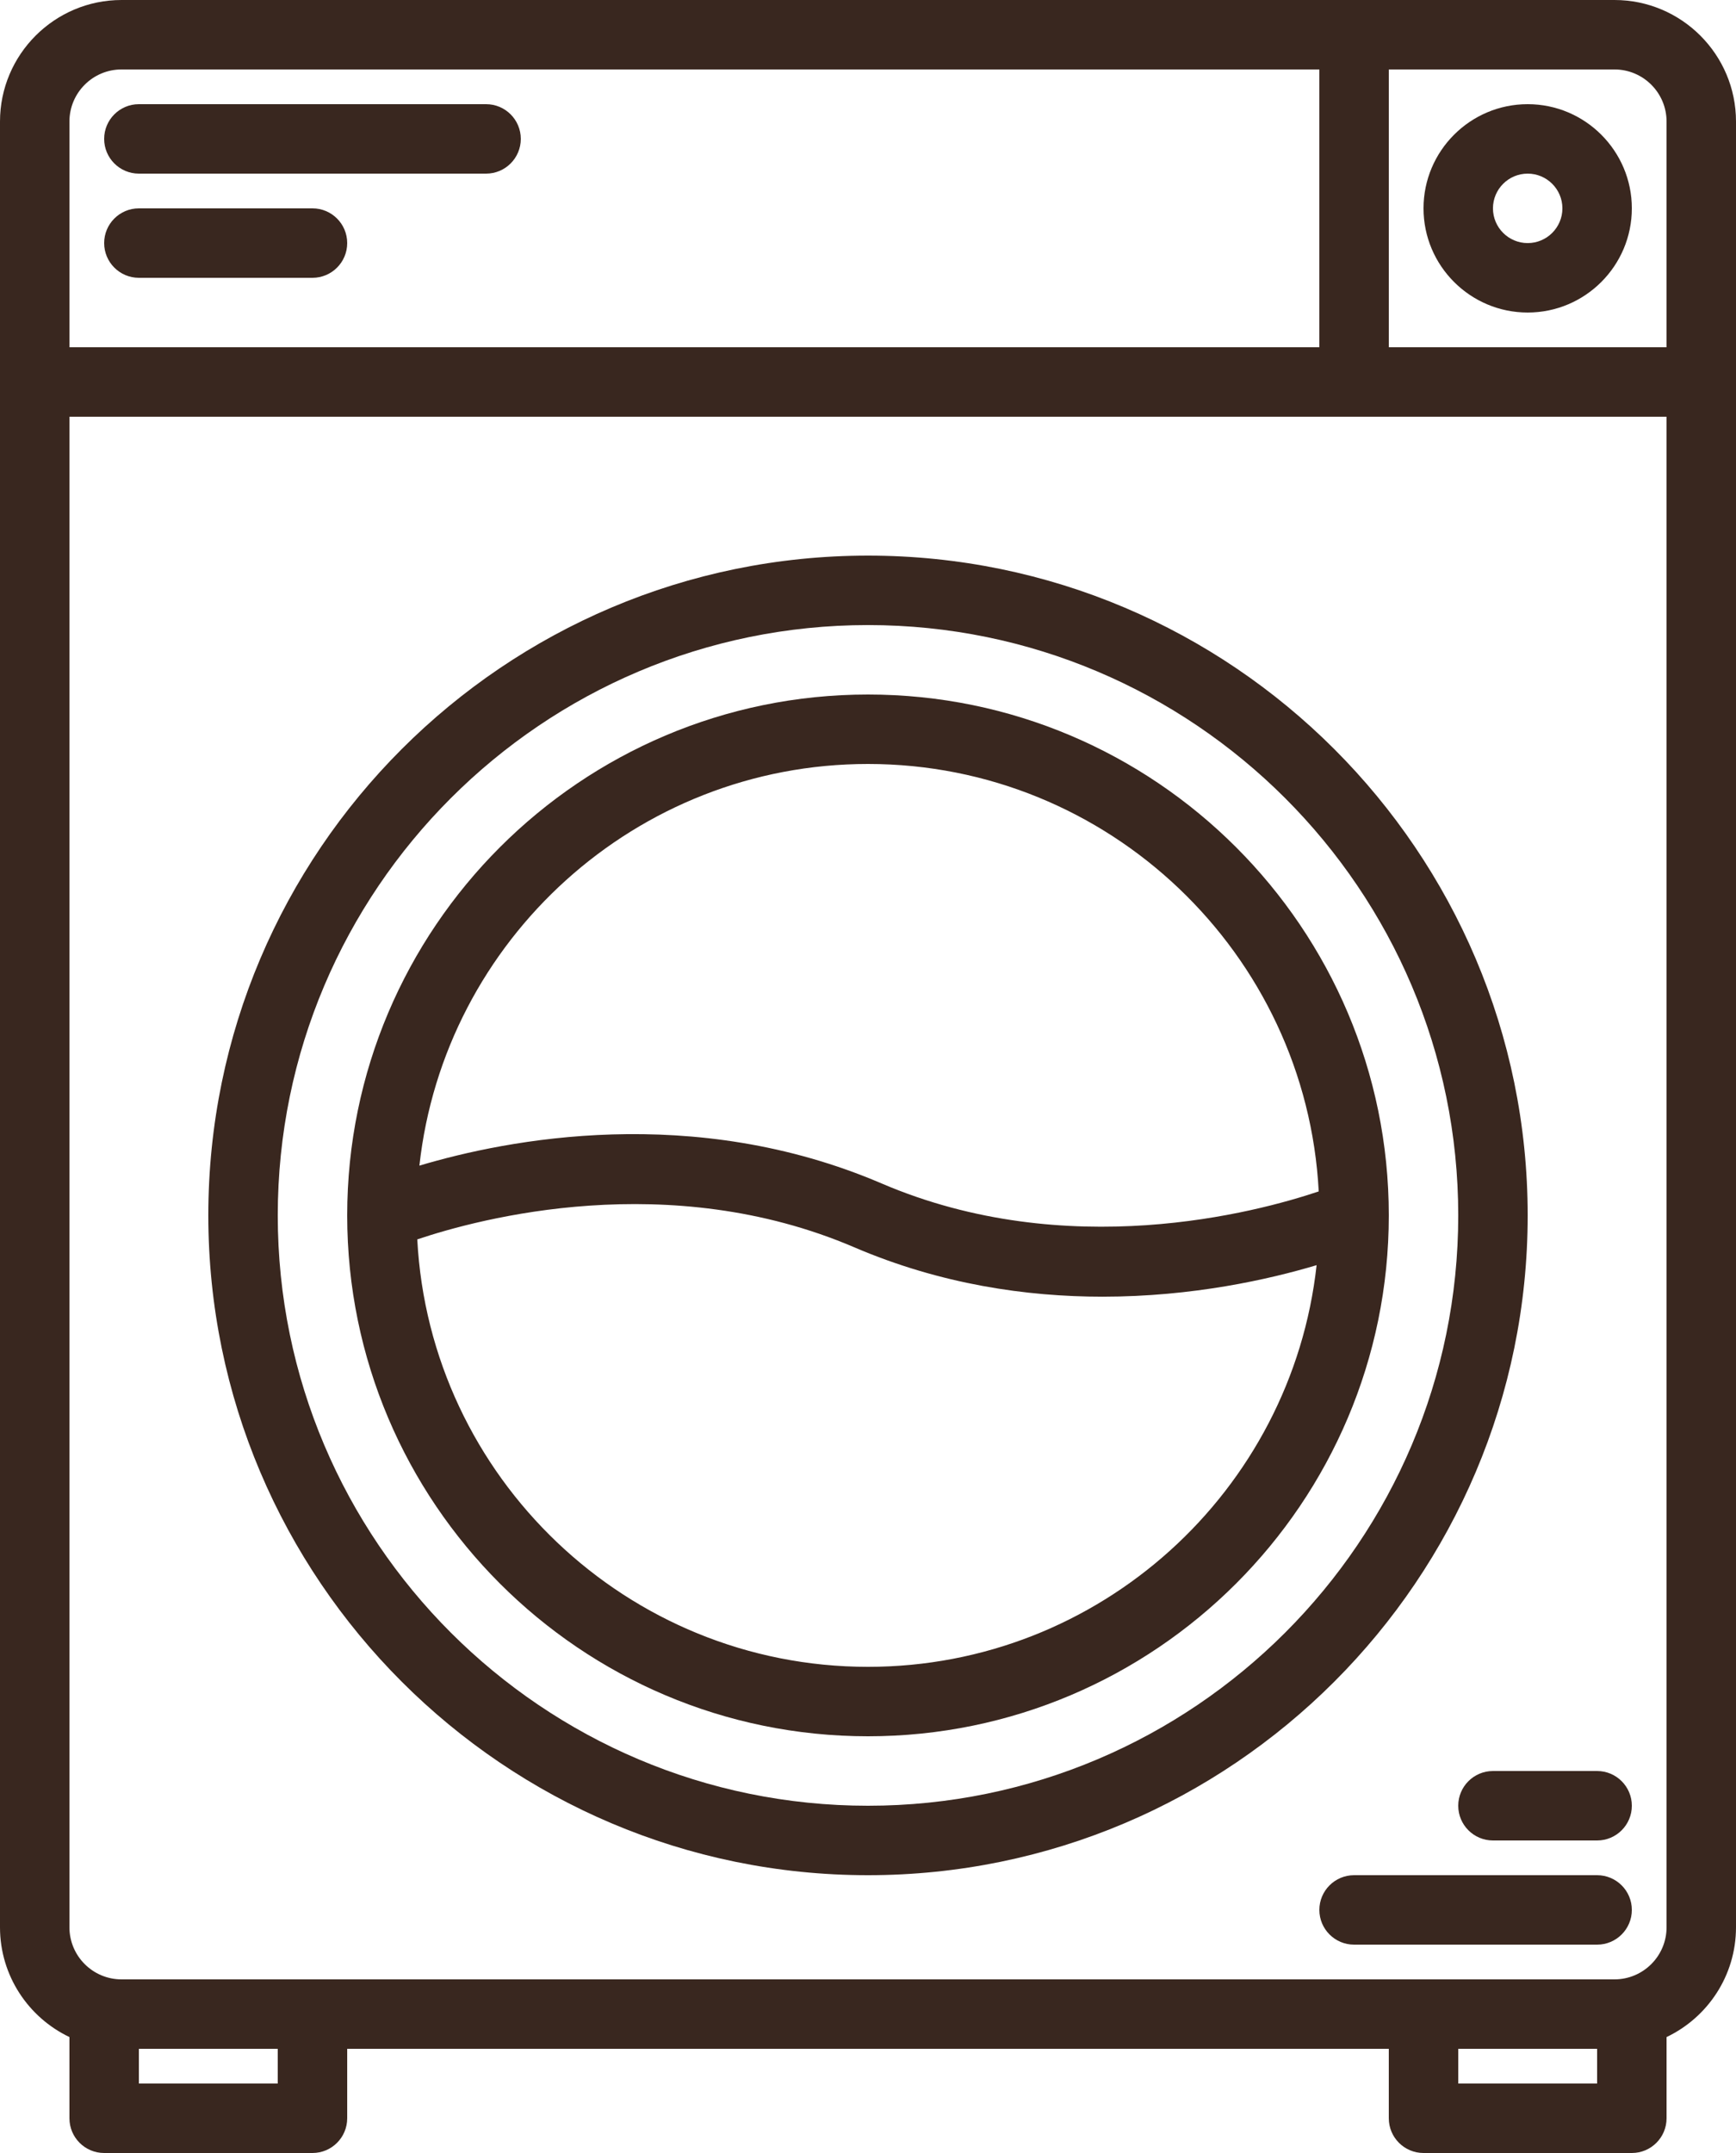
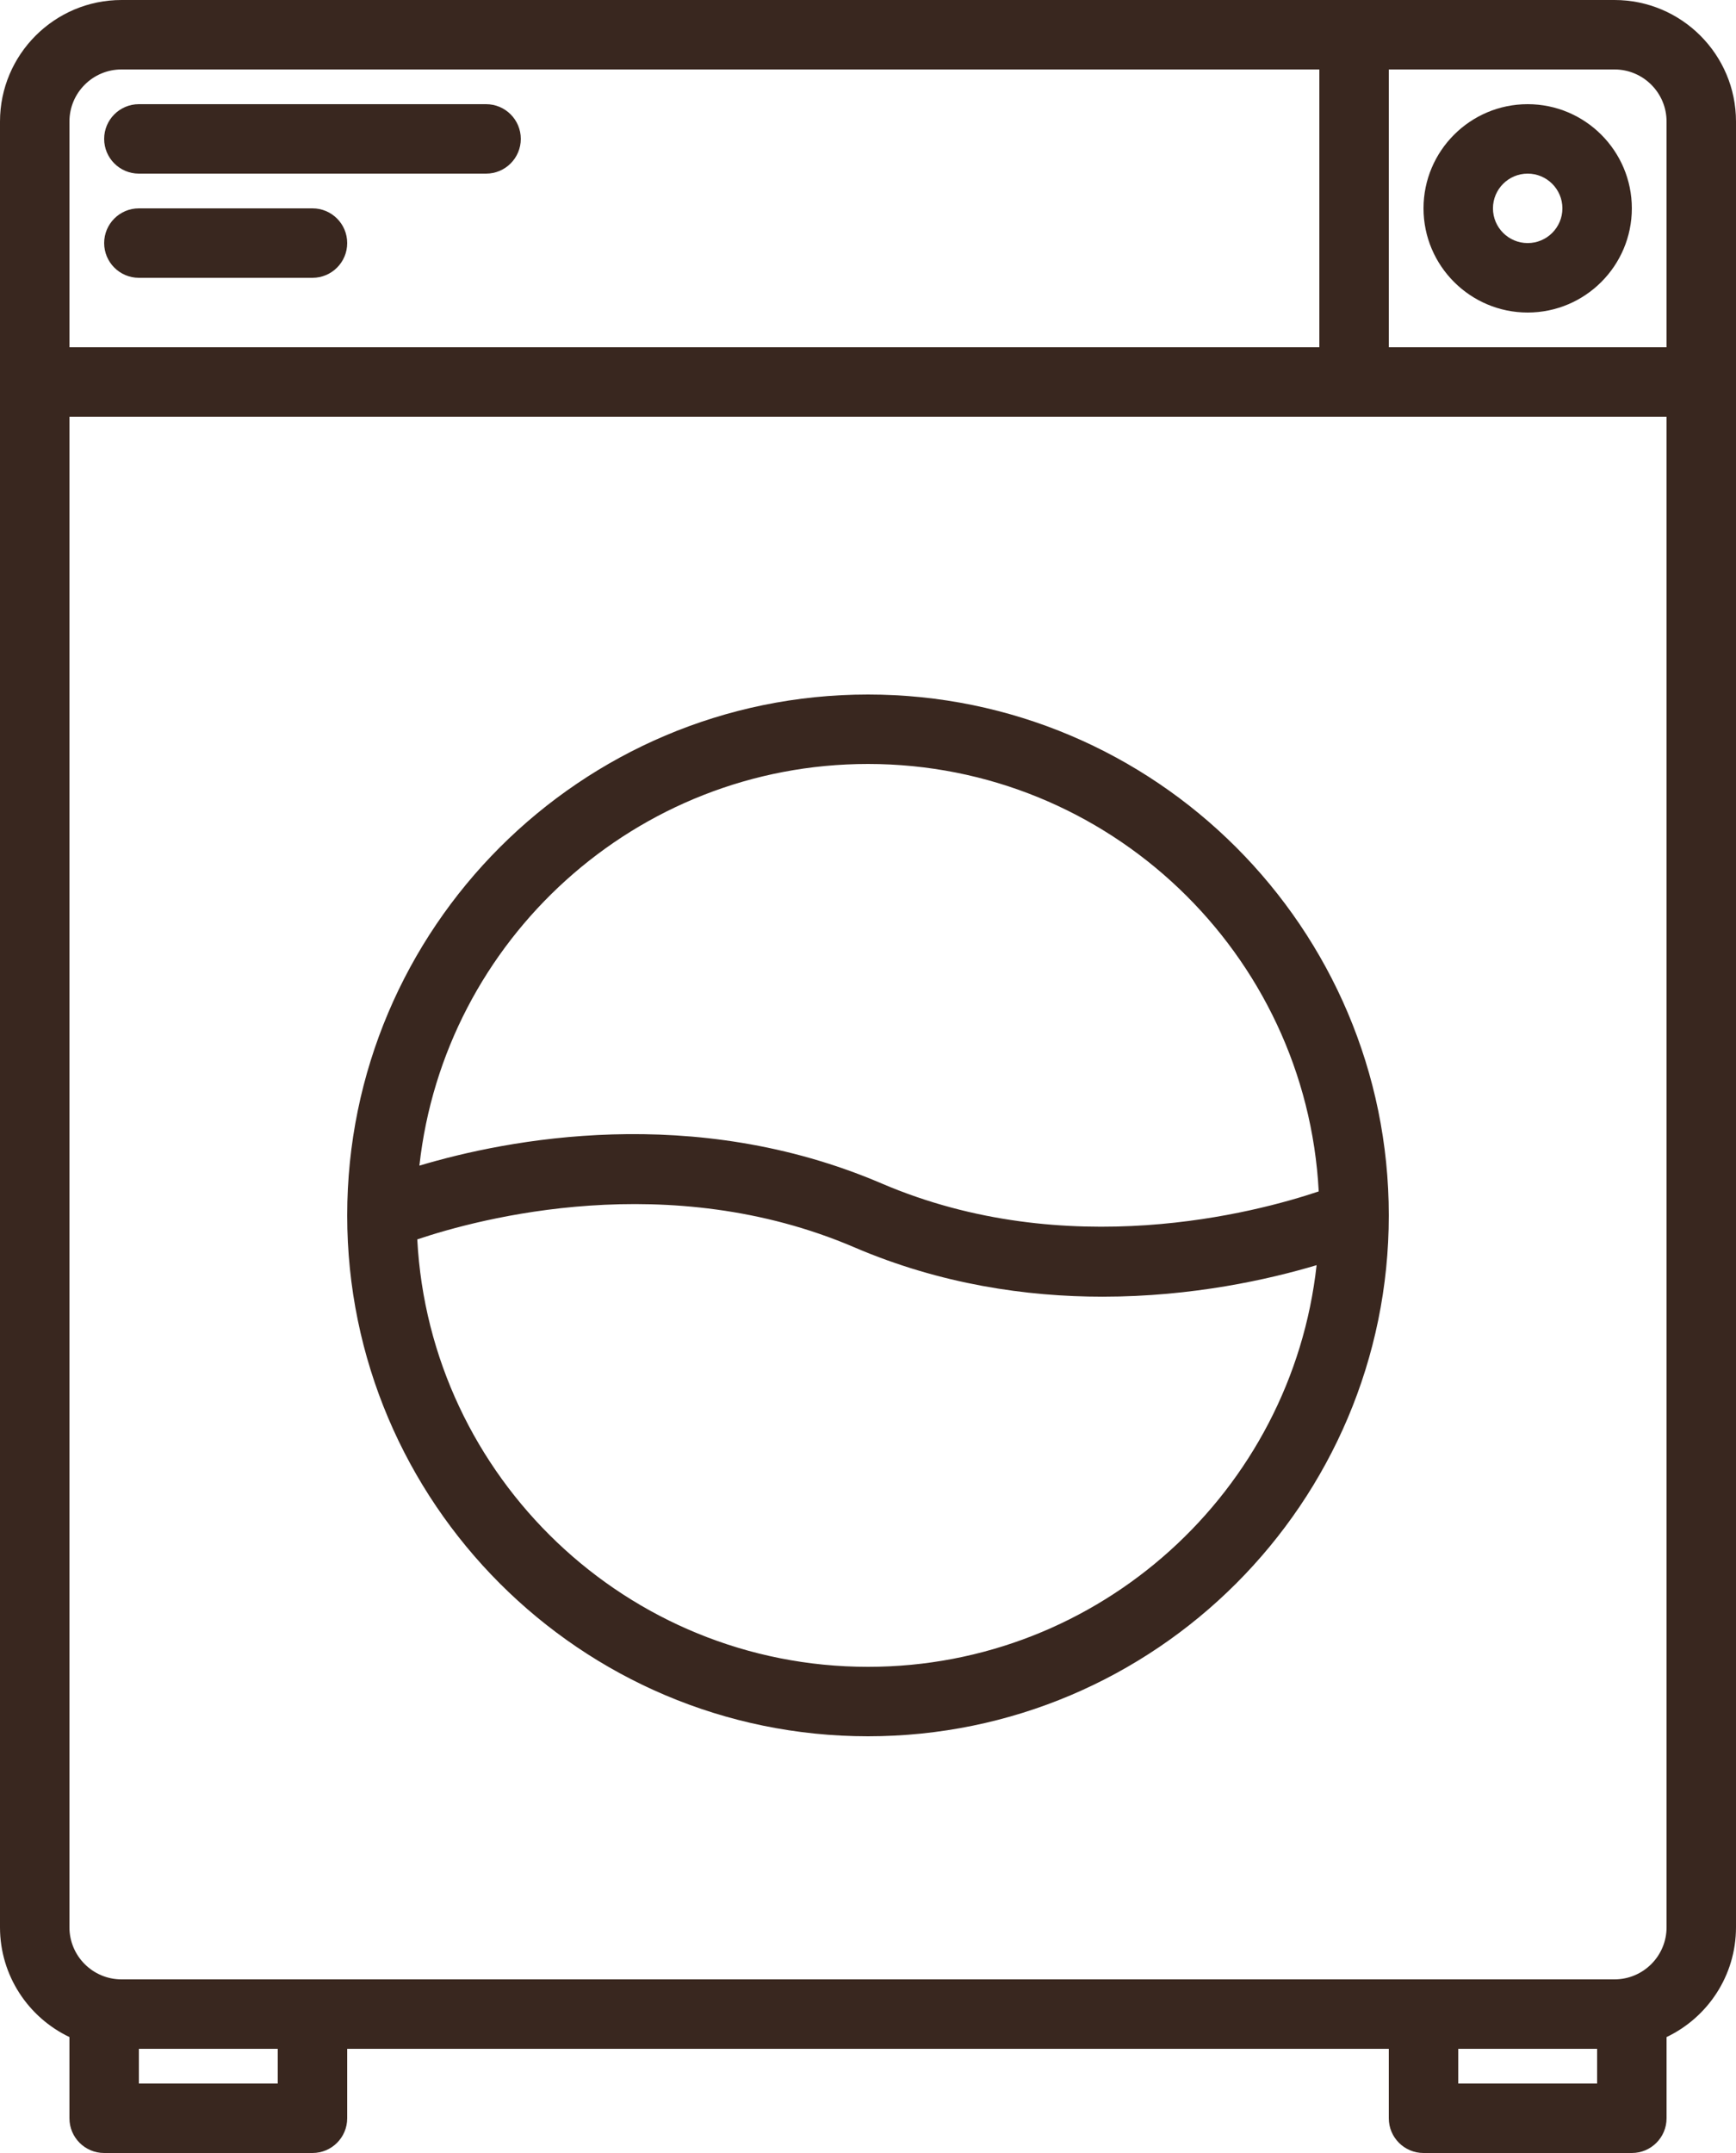
<svg xmlns="http://www.w3.org/2000/svg" fill="#39271f" height="496" preserveAspectRatio="xMidYMid meet" version="1" viewBox="56.0 8.0 400.0 496.0" width="400" zoomAndPan="magnify">
  <g>
    <g id="change1_1">
      <path d="M428,8H84C68.56,8,56,20.56,56,36v416c0,11.15,6.55,20.79,16,25.29V496c0,4.42,3.58,8,8,8h48c4.42,0,8-3.58,8-8v-16h240 v16c0,4.42,3.58,8,8,8h48c4.42,0,8-3.58,8-8v-18.71c9.45-4.5,16-14.14,16-25.29V36C456,20.56,443.44,8,428,8z M72,36 c0-6.62,5.38-12,12-12h276v64H72V36z M120,488H88v-8h32V488z M424,488h-32v-8h32V488z M440,452c0,6.62-5.38,12-12,12H84 c-6.62,0-12-5.38-12-12V104h368V452z M440,88h-64V24h52c6.62,0,12,5.38,12,12V88z" fill="inherit" />
-       <path d="M408,288c0-83.813-68.187-152-152-152s-152,68.187-152,152s68.187,152,152,152S408,371.813,408,288z M256,424 c-74.991,0-136-61.009-136-136s61.009-136,136-136s136,61.009,136,136S330.991,424,256,424z" fill="inherit" />
      <path d="M256,168c-66.168,0-120,53.832-120,120s53.832,120,120,120s120-53.832,120-120S322.168,168,256,168z M256,184 c55.492,0,100.97,43.687,103.853,98.474c-14.451,4.859-57.948,16.496-100.701-1.827c-43.496-18.642-86.393-10.126-106.516-4.112 C158.361,224.564,202.529,184,256,184z M256,392c-55.492,0-100.97-43.687-103.853-98.474 c14.451-4.859,57.948-16.495,100.701,1.827c19.902,8.53,39.673,11.374,57.202,11.373c20.785-0.001,38.397-4,49.314-7.262 C353.64,351.435,309.471,392,256,392z" fill="inherit" />
      <path d="M88,48h80c4.418,0,8-3.582,8-8s-3.582-8-8-8H88c-4.418,0-8,3.582-8,8S83.582,48,88,48z" fill="inherit" />
      <path d="M88,72h40c4.418,0,8-3.582,8-8s-3.582-8-8-8H88c-4.418,0-8,3.582-8,8S83.582,72,88,72z" fill="inherit" />
      <path d="M408,80c13.234,0,24-10.766,24-24s-10.766-24-24-24s-24,10.766-24,24S394.766,80,408,80z M408,48c4.411,0,8,3.589,8,8 s-3.589,8-8,8s-8-3.589-8-8S403.589,48,408,48z" fill="inherit" />
-       <path d="M424,440h-56c-4.418,0-8,3.582-8,8s3.582,8,8,8h56c4.418,0,8-3.582,8-8S428.418,440,424,440z" fill="inherit" />
-       <path d="M424,416h-24c-4.418,0-8,3.582-8,8s3.582,8,8,8h24c4.418,0,8-3.582,8-8S428.418,416,424,416z" fill="inherit" />
    </g>
  </g>
</svg>